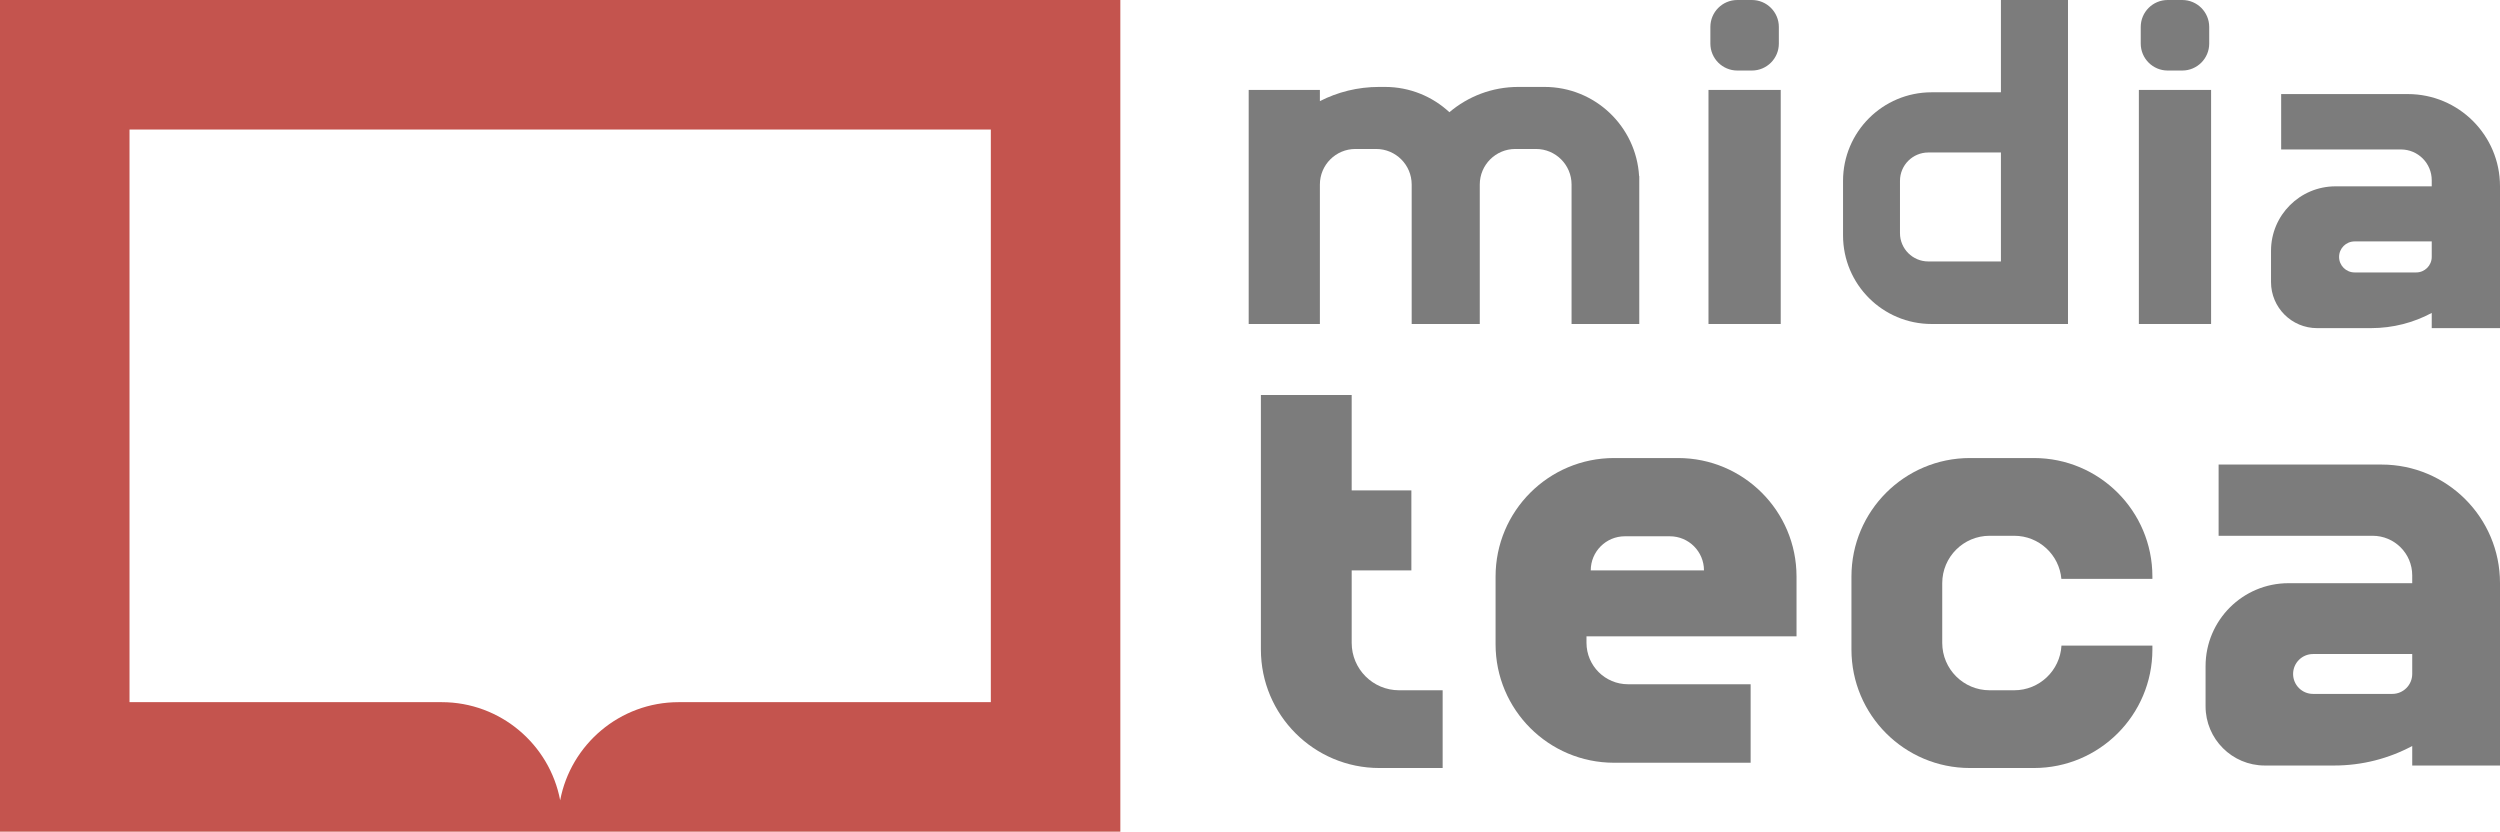
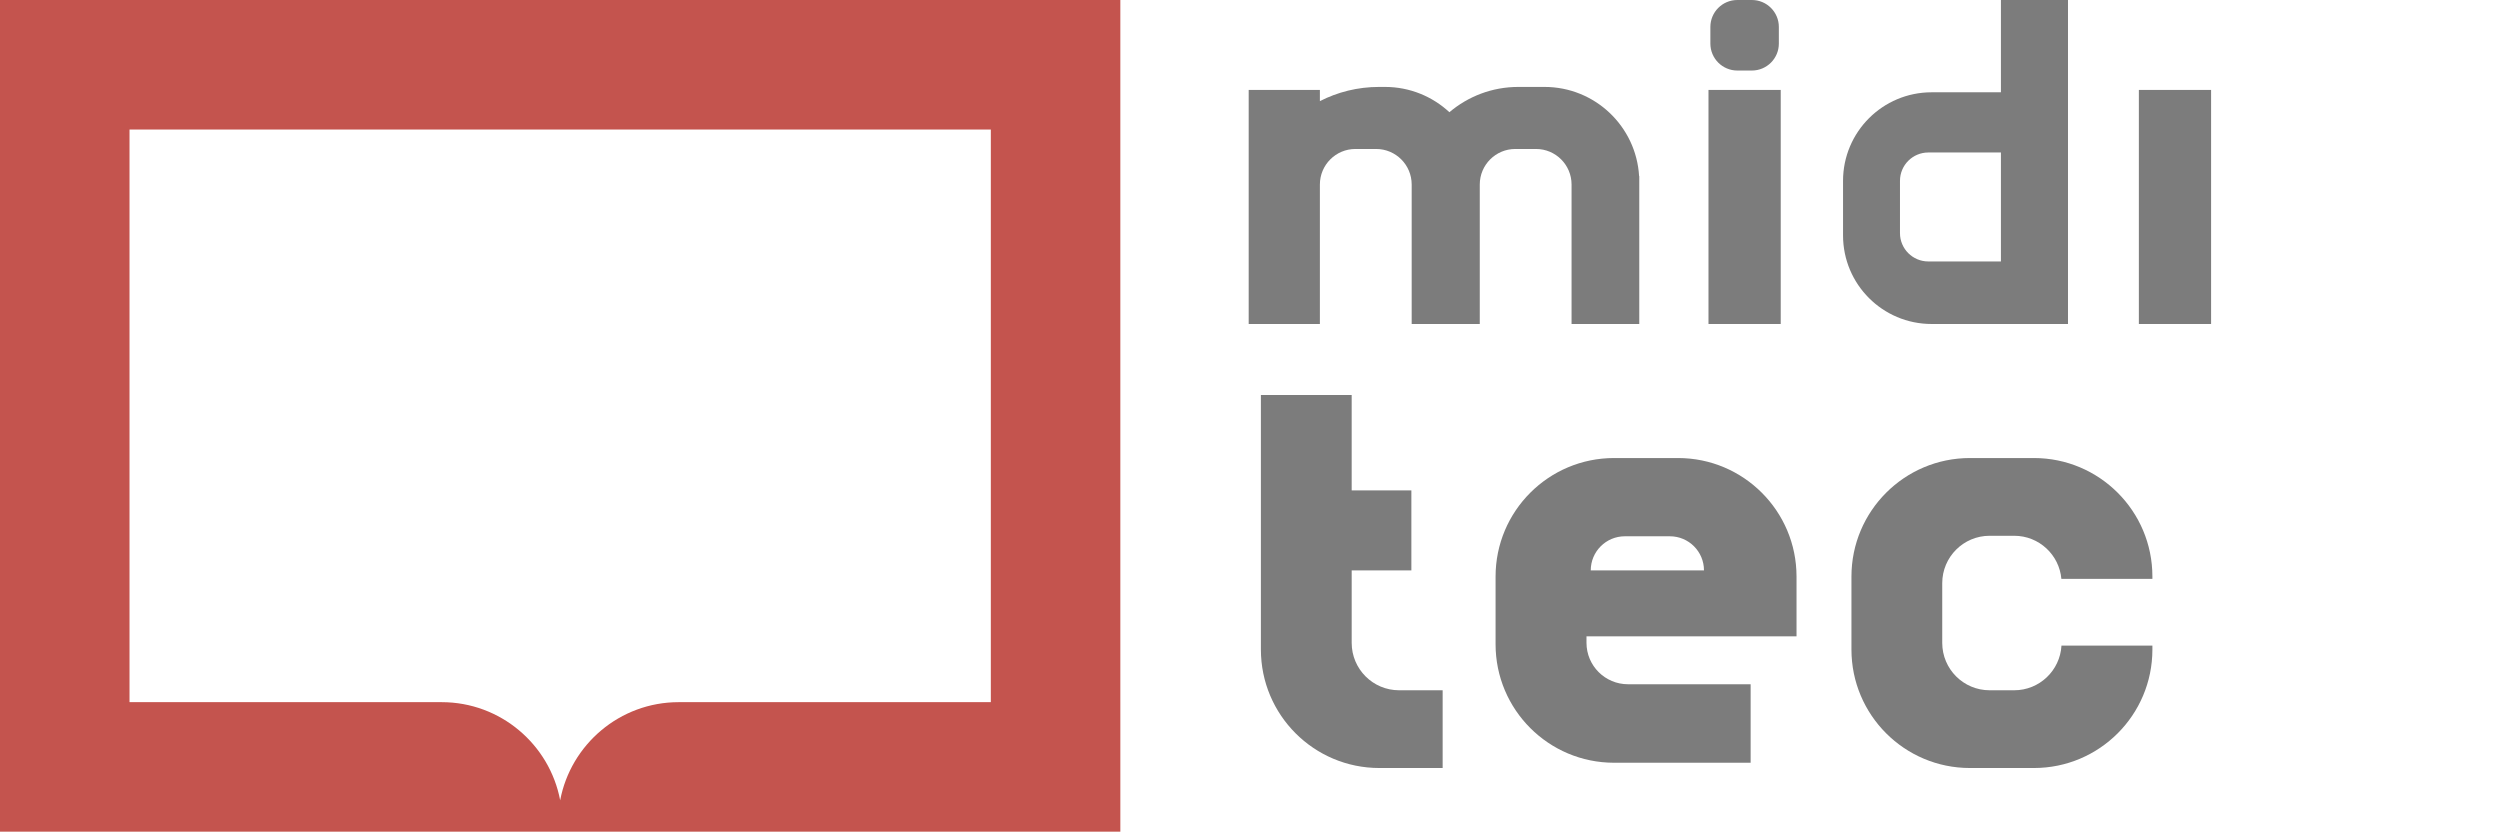
<svg xmlns="http://www.w3.org/2000/svg" version="1.1" id="Camada_1" x="0px" y="0px" viewBox="0 0 598.1 198.97" style="enable-background:new 0 0 598.1 198.97;" xml:space="preserve">
  <style type="text/css">
	.st0{fill:#C4544E;}
	.st1{fill:#7C7C7C;}
</style>
  <path class="st0" d="M268.03,167.985V0H0v198.97h268.031v-30.984H268.03z M162.362,167.985  c-14.073,0-25.825,10.131-28.347,23.481c-2.521-13.351-14.273-23.481-28.346-23.481  H30.985V30.985h206.06v137H162.362z" />
-   <path class="st1" d="M569.754,111.14h-38.974v17.04h36.852  c5.229,0,9.468,4.239,9.468,9.468v1.875h-29.597  c-10.959,0-19.843,8.884-19.843,19.843v9.604c0,7.828,6.346,14.173,14.173,14.173  h16.582c6.757,0,13.116-1.693,18.685-4.671v4.671h21v-43.656  C598.1,123.831,585.409,111.14,569.754,111.14z M572.331,166.01h-18.96  c-2.634,0-4.77-2.136-4.77-4.77s2.136-4.77,4.77-4.77h23.73v4.77  C577.1,163.874,574.965,166.01,572.331,166.01z" />
  <path class="st1" d="M486.594,109.58h-15.307c-15.655,0-28.346,12.691-28.346,28.346v17.467  c0,15.655,12.691,28.346,28.346,28.346h15.307c15.655,0,28.346-12.691,28.346-28.346  v-0.934h-21.753c-0.343,5.954-5.266,10.68-11.305,10.68h-5.883  c-6.262,0-11.339-5.076-11.339-11.339v-14.283c0-6.262,5.076-11.339,11.339-11.339h5.883  c5.934,0,10.795,4.56,11.289,10.365v-0.06h21.769v-0.559  C514.94,122.271,502.249,109.58,486.594,109.58z" />
  <path class="st1" d="M401.454,109.58h-15.307c-15.655,0-28.346,12.691-28.346,28.346v16.207  c0,15.655,12.691,28.346,28.346,28.346h32.674v-18.78h-29.349  c-5.479,0-9.921-4.442-9.921-9.921v-1.539h50.25v-14.314  C429.8,122.271,417.109,109.58,401.454,109.58z M380.57,136.46  c0-4.507,3.653-8.16,8.16-8.16h10.77c4.507,0,8.16,3.653,8.16,8.16H380.57  z" />
  <path class="st1" d="M334.716,165.14c-6.262,0-11.339-5.076-11.339-11.339v-17.341h14.28  v-19.14h-14.28V94.5h-21.72v60.894c0,15.655,12.691,28.346,28.346,28.346h15.137  v-18.6H334.716z" />
  <g>
-     <path class="st1" d="M576.054,22.505h-30.31v13.252h28.66   c4.067,0,7.363,3.297,7.363,7.363v1.458h-23.018   c-8.523,0-15.432,6.909-15.432,15.432v7.469c0,6.088,4.935,11.023,11.023,11.023   h12.896c5.255,0,10.201-1.317,14.532-3.633v3.633h16.332V44.551   C598.099,32.375,588.229,22.505,576.054,22.505z M578.058,65.178h-14.745   c-2.049,0-3.71-1.661-3.71-3.71s1.661-3.71,3.71-3.71h18.455v3.71   C581.767,63.517,580.106,65.178,578.058,65.178z" />
    <path class="st1" d="M419.122,0h-3.483c-3.562,0-6.45,2.888-6.45,6.45v3.975   c0,3.562,2.888,6.45,6.45,6.45h3.483c3.562,0,6.45-2.888,6.45-6.45V6.45   C425.572,2.888,422.684,0,419.122,0z" />
    <path class="st1" d="M392.137,42.12c-0.7-11.894-10.564-21.324-22.634-21.324h-6.261   c-6.287,0-12.039,2.279-16.486,6.049c-4.046-3.752-9.46-6.049-15.413-6.049   h-1.425c-5.095,0-9.901,1.23-14.148,3.397v-2.678h-17.033v55.997h17.033V44.144   c0-4.697,3.807-8.504,8.504-8.504h4.952c4.697,0,8.504,3.807,8.504,8.504v33.369   h16.29V44.144c0-4.697,3.807-8.504,8.504-8.504h4.952   c4.697,0,8.504,3.807,8.504,8.504v33.369h16.2V42.12H392.137z" />
    <rect x="408.74" y="21.515" class="st1" width="17.28" height="55.997" />
-     <path class="st1" d="M522.082,0h-3.483c-3.562,0-6.45,2.888-6.45,6.45v3.975   c0,3.562,2.888,6.45,6.45,6.45h3.483c3.562,0,6.45-2.888,6.45-6.45V6.45   C528.532,2.888,525.644,0,522.082,0z" />
    <rect x="511.701" y="21.515" class="st1" width="17.28" height="55.997" />
    <path class="st1" d="M478.701,0v22.08h-16.584c-11.702,0-21.188,9.486-21.188,21.188v13.056   c0,11.702,9.486,21.188,21.188,21.188h32.63V0H478.701z M478.701,62.55h-17.37   c-3.745,0-6.78-3.036-6.78-6.78V43.26c0-3.745,3.036-6.78,6.78-6.78   h17.37V62.55z" />
  </g>
</svg>